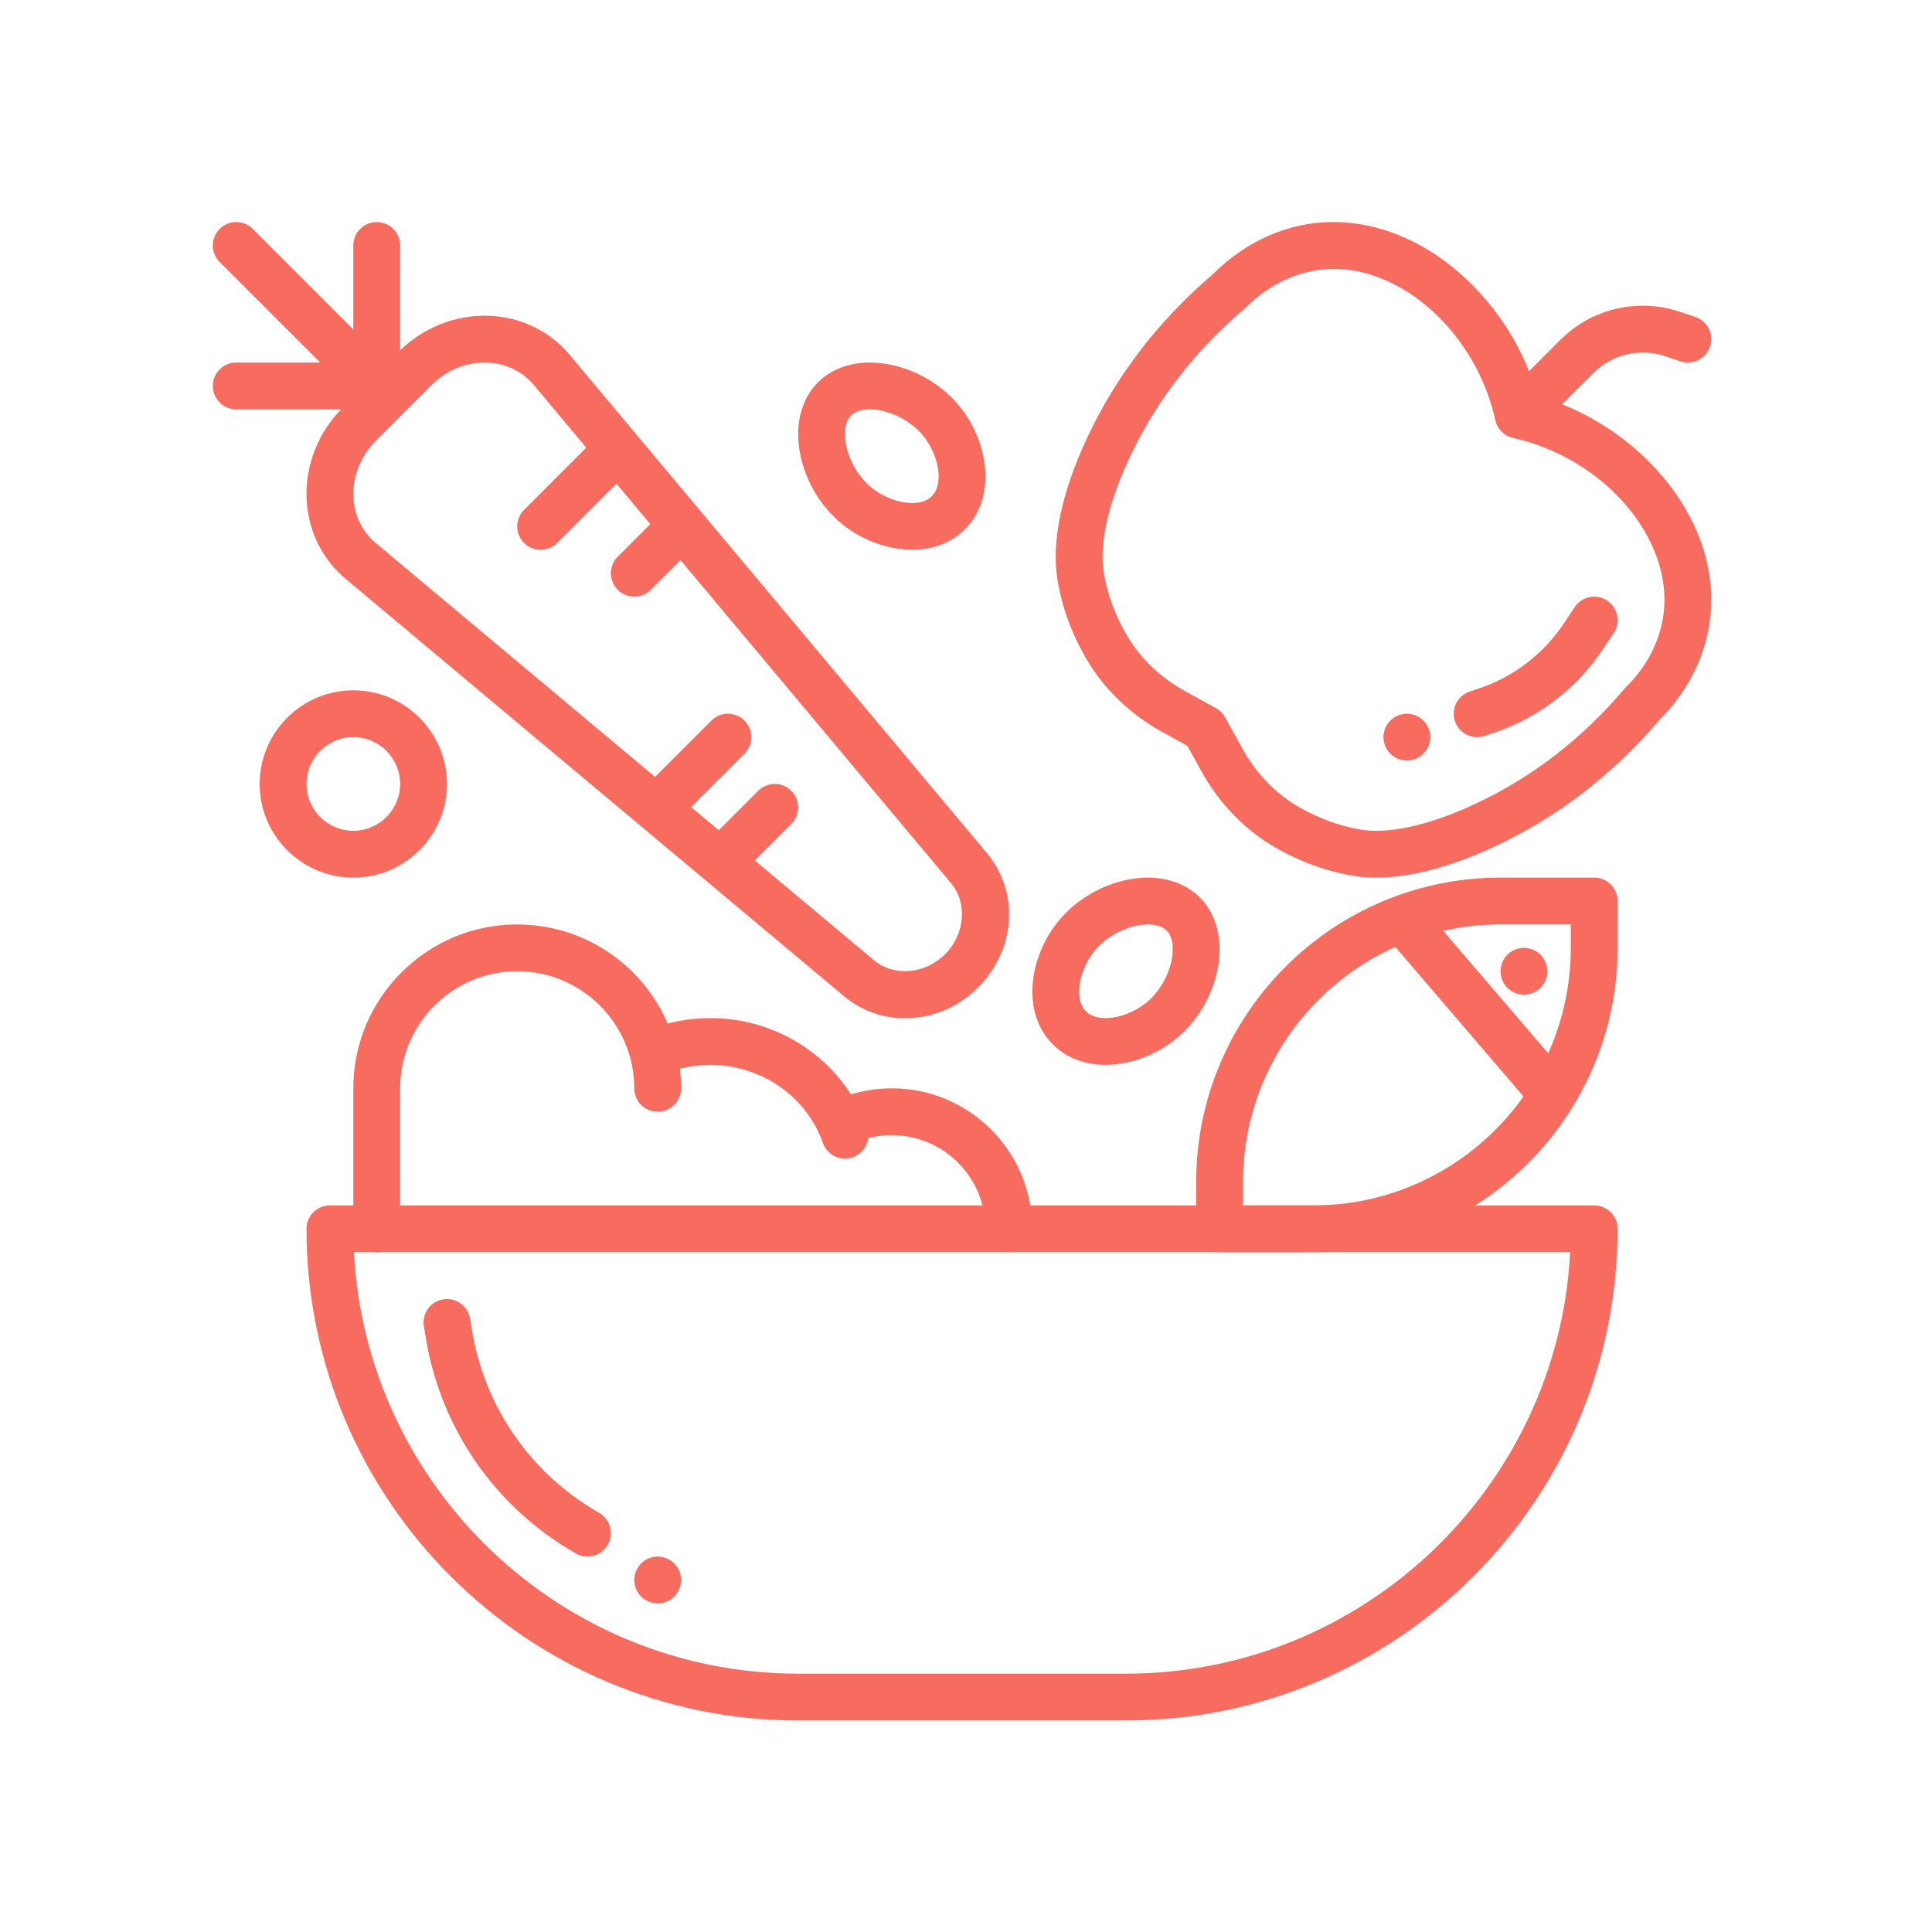
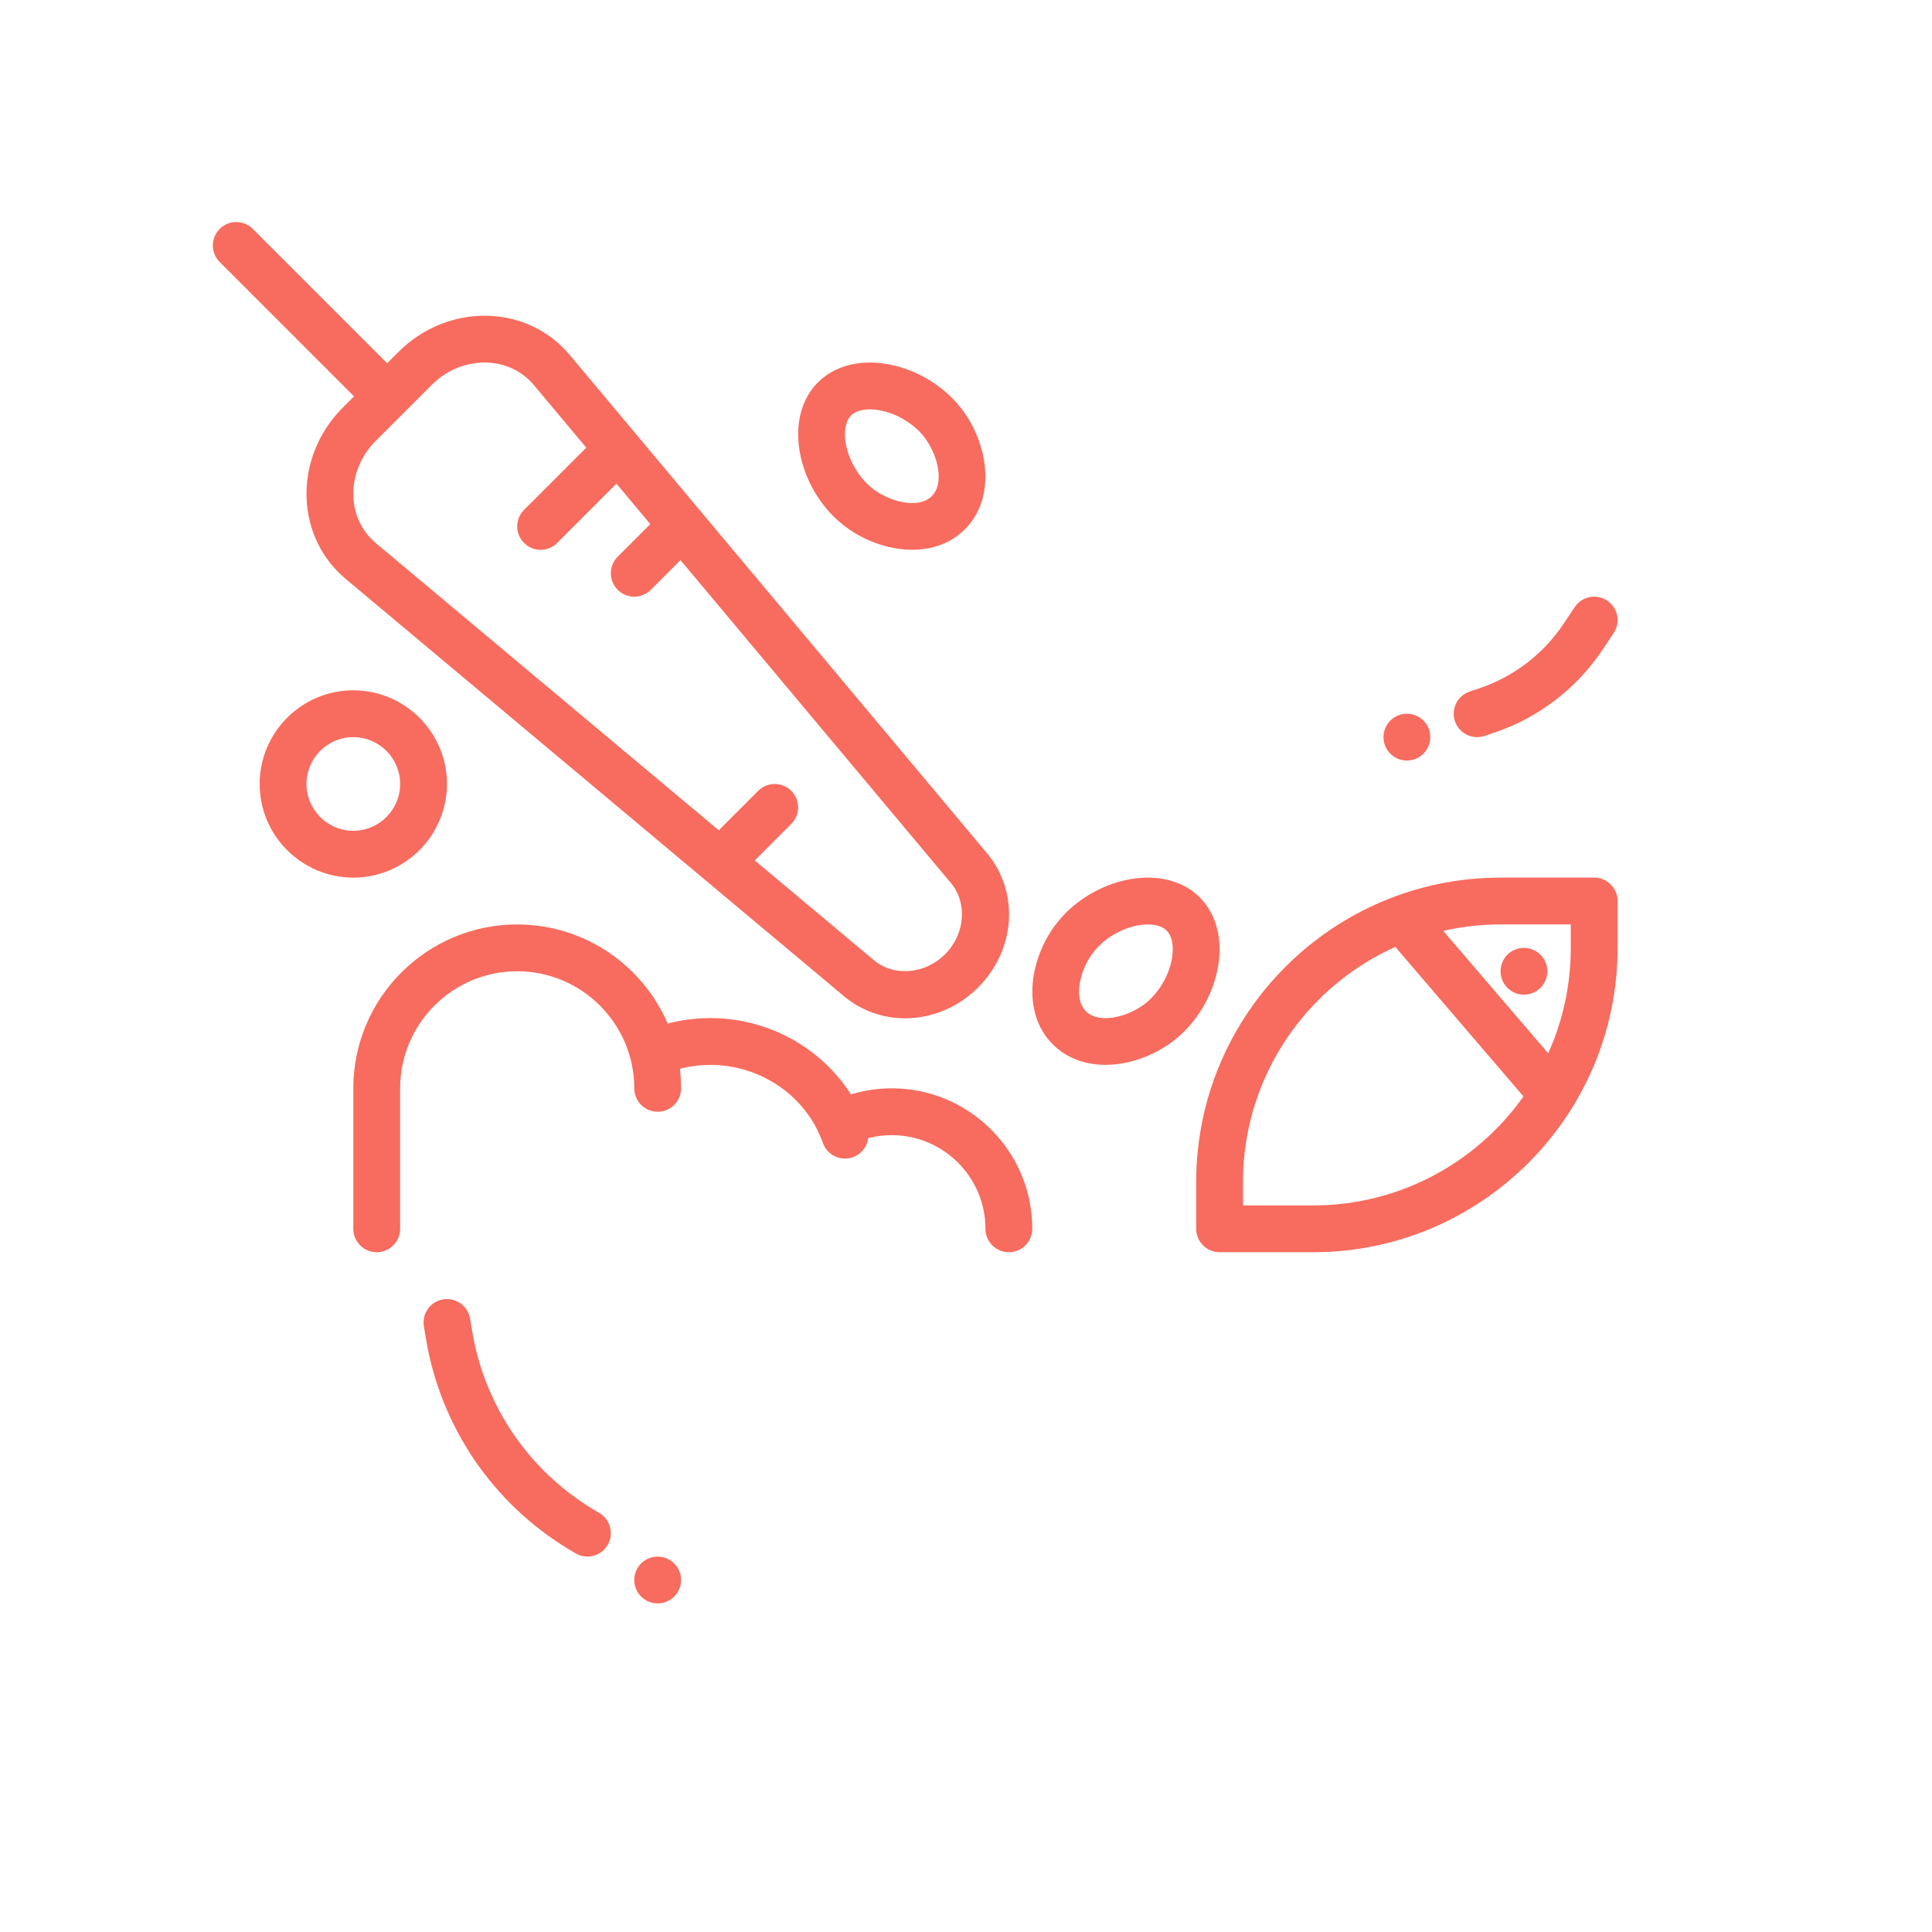
<svg xmlns="http://www.w3.org/2000/svg" width="1000" zoomAndPan="magnify" viewBox="0 0 750 750" height="1000" preserveAspectRatio="xMidYMid meet" version="1.0">
  <path fill="#f76c5e" d="M 146.246 486.109 C 141.227 486.109 137.156 482.043 137.156 477.023 L 137.156 422.488 C 137.156 387.406 165.695 358.867 200.777 358.867 C 235.859 358.867 264.398 387.406 264.398 422.488 C 264.398 427.508 260.332 431.578 255.312 431.578 C 250.293 431.578 246.223 427.508 246.223 422.488 C 246.223 397.434 225.836 377.043 200.777 377.043 C 175.723 377.043 155.336 397.434 155.336 422.488 L 155.336 477.023 C 155.336 482.043 151.266 486.109 146.246 486.109 " fill-opacity="1" fill-rule="nonzero" />
  <path fill="#f76c5e" d="M 328.023 449.762 C 324.277 449.762 320.773 447.426 319.453 443.699 C 313.039 425.578 295.48 413.398 275.758 413.398 C 269.82 413.398 264.051 414.473 258.613 416.594 C 253.938 418.414 248.668 416.105 246.844 411.434 C 245.02 406.758 247.332 401.488 252.008 399.66 C 259.559 396.715 267.547 395.223 275.758 395.223 C 303.164 395.223 327.613 412.27 336.59 437.637 C 338.266 442.367 335.789 447.559 331.055 449.234 C 330.051 449.59 329.031 449.762 328.023 449.762 " fill-opacity="1" fill-rule="nonzero" />
  <path fill="#f76c5e" d="M 391.645 486.109 C 386.625 486.109 382.555 482.043 382.555 477.023 C 382.555 456.977 366.246 440.668 346.199 440.668 C 340.59 440.668 335.078 441.938 330.273 444.34 C 325.781 446.586 320.32 444.766 318.078 440.277 C 315.832 435.789 317.652 430.328 322.137 428.086 C 329.461 424.422 337.781 422.488 346.199 422.488 C 376.27 422.488 400.734 446.949 400.734 477.023 C 400.734 482.043 396.664 486.109 391.645 486.109 " fill-opacity="1" fill-rule="nonzero" />
-   <path fill="#f76c5e" d="M 137.391 486.109 C 142.141 577.117 217.672 649.711 309.844 649.711 L 437.09 649.711 C 529.258 649.711 604.793 577.117 609.539 486.109 Z M 437.09 667.887 L 309.844 667.887 C 204.598 667.887 118.98 582.266 118.98 477.023 C 118.98 472.004 123.047 467.934 128.066 467.934 L 618.863 467.934 C 623.883 467.934 627.953 472.004 627.953 477.023 C 627.953 582.266 542.332 667.887 437.09 667.887 " fill-opacity="1" fill-rule="nonzero" />
-   <path fill="#f76c5e" d="M 517.871 104.395 C 499.125 104.395 486.57 116.379 484.004 119.047 C 483.789 119.273 483.559 119.492 483.316 119.695 C 463.723 136.258 448.57 155.922 438.27 178.141 C 427.301 201.801 427.41 215.863 428.453 222.141 C 429.84 230.527 432.852 238.746 437.391 246.566 C 442.543 255.445 450.371 262.957 460.027 268.285 L 472.027 274.906 C 473.531 275.73 474.766 276.969 475.594 278.473 L 482.219 290.48 C 487.547 300.141 495.055 307.969 503.93 313.121 C 511.75 317.66 519.969 320.672 528.348 322.059 C 534.629 323.102 548.688 323.207 572.336 312.242 C 594.559 301.938 614.219 286.777 630.777 267.184 C 630.98 266.941 631.199 266.711 631.43 266.488 C 635.633 262.461 649.07 247.613 645.555 225.59 C 641.457 199.953 616.992 176.582 587.379 170.008 C 583.926 169.246 581.227 166.543 580.469 163.086 C 573.992 133.621 550.734 109.191 525.168 104.992 C 522.645 104.578 520.211 104.395 517.871 104.395 Z M 534.309 340.695 C 531.18 340.695 528.199 340.465 525.375 339.992 C 514.816 338.238 504.531 334.488 494.805 328.84 C 483.078 322.031 473.223 311.805 466.301 299.258 L 460.949 289.551 L 451.25 284.199 C 438.703 277.277 428.473 267.418 421.668 255.691 C 416.02 245.961 412.266 235.676 410.52 225.113 C 408.094 210.5 411.988 191.613 421.777 170.496 C 433.137 145.992 449.777 124.332 471.234 106.105 C 477.301 99.91 497.781 82.074 528.109 87.055 C 559.066 92.137 587.199 119.719 596.832 153.664 C 630.93 163.395 658.543 191.68 663.5 222.723 C 668.316 252.867 650.543 273.23 644.359 279.27 C 626.145 300.727 604.488 317.367 579.988 328.734 C 562.957 336.633 547.371 340.695 534.309 340.695 " fill-opacity="1" fill-rule="nonzero" />
  <path fill="#f76c5e" d="M 546.152 295.246 C 545.562 295.246 544.961 295.188 544.379 295.062 C 543.801 294.949 543.227 294.781 542.676 294.555 C 542.133 294.32 541.598 294.039 541.109 293.711 C 540.609 293.383 540.145 292.996 539.723 292.586 C 538.031 290.895 537.066 288.543 537.066 286.156 C 537.066 285.566 537.121 284.961 537.246 284.383 C 537.363 283.805 537.531 283.227 537.758 282.676 C 537.984 282.137 538.27 281.598 538.602 281.109 C 538.93 280.613 539.301 280.148 539.723 279.727 C 540.145 279.305 540.609 278.93 541.109 278.602 C 541.598 278.27 542.133 277.984 542.676 277.762 C 543.227 277.535 543.801 277.363 544.379 277.25 C 545.551 277.012 546.758 277.012 547.926 277.25 C 548.508 277.363 549.082 277.535 549.629 277.762 C 550.176 277.984 550.711 278.27 551.195 278.602 C 551.695 278.93 552.164 279.305 552.586 279.727 C 553.008 280.148 553.379 280.613 553.707 281.109 C 554.035 281.598 554.32 282.137 554.551 282.676 C 554.777 283.227 554.945 283.805 555.062 284.383 C 555.184 284.961 555.242 285.566 555.242 286.156 C 555.242 288.555 554.273 290.895 552.586 292.586 C 552.164 292.996 551.695 293.383 551.195 293.711 C 550.711 294.039 550.176 294.32 549.629 294.555 C 549.082 294.781 548.508 294.949 547.926 295.062 C 547.348 295.188 546.742 295.246 546.152 295.246 " fill-opacity="1" fill-rule="nonzero" />
-   <path fill="#f76c5e" d="M 591.598 168 C 589.273 168 586.945 167.113 585.172 165.34 C 581.621 161.789 581.621 156.035 585.172 152.488 L 605.641 132.02 C 617.887 119.77 635.707 115.562 652.145 121.039 L 658.094 123.023 C 662.859 124.613 665.426 129.762 663.844 134.523 C 662.254 139.285 657.109 141.855 652.344 140.27 L 646.395 138.285 C 636.535 134.996 625.844 137.523 618.492 144.871 L 598.023 165.34 C 596.25 167.113 593.922 168 591.598 168 " fill-opacity="1" fill-rule="nonzero" />
  <path fill="#f76c5e" d="M 573.422 286.16 C 569.613 286.16 566.066 283.75 564.797 279.938 C 563.215 275.18 565.781 270.035 570.551 268.445 L 574.148 267.246 C 587.5 262.797 599.156 253.895 606.961 242.18 L 611.301 235.672 C 614.086 231.496 619.727 230.363 623.906 233.148 C 628.082 235.934 629.211 241.578 626.426 245.754 L 622.086 252.266 C 612.047 267.32 597.066 278.766 579.895 284.492 L 576.293 285.691 C 575.344 286.004 574.371 286.16 573.422 286.16 " fill-opacity="1" fill-rule="nonzero" />
  <path fill="#f76c5e" d="M 188.082 140.734 C 180.559 140.734 173.148 143.863 167.582 149.43 L 145.852 171.16 C 139.992 177.02 136.832 184.922 137.184 192.855 C 137.5 200 140.59 206.375 145.887 210.812 L 339.254 372.754 C 346.98 379.223 359.109 378.211 366.867 370.449 C 374.633 362.688 375.645 350.559 369.176 342.832 L 207.234 149.465 C 202.797 144.164 196.422 141.078 189.273 140.762 C 188.875 140.742 188.477 140.734 188.082 140.734 Z M 351.375 395.301 C 342.879 395.301 334.477 392.461 327.582 386.688 L 134.215 224.75 C 124.961 217 119.566 205.953 119.023 193.652 C 118.449 180.645 123.543 167.762 133 158.309 L 154.73 136.578 C 164.184 127.121 177.066 122.035 190.074 122.602 C 202.375 123.145 213.422 128.539 221.172 137.793 L 383.109 331.16 C 395.781 346.289 394.324 368.703 379.727 383.301 C 371.781 391.25 361.516 395.301 351.375 395.301 " fill-opacity="1" fill-rule="nonzero" />
-   <path fill="#f76c5e" d="M 255.312 322.512 C 252.984 322.512 250.66 321.625 248.887 319.848 C 245.336 316.297 245.336 310.547 248.887 306.996 L 276.152 279.73 C 279.703 276.18 285.453 276.18 289.004 279.73 C 292.555 283.281 292.555 289.031 289.004 292.582 L 261.738 319.848 C 259.961 321.625 257.637 322.512 255.312 322.512 " fill-opacity="1" fill-rule="nonzero" />
  <path fill="#f76c5e" d="M 282.578 340.688 C 280.254 340.688 277.926 339.801 276.152 338.027 C 272.602 334.477 272.602 328.727 276.152 325.176 L 294.328 306.996 C 297.879 303.445 303.633 303.445 307.18 306.996 C 310.73 310.547 310.73 316.297 307.18 319.848 L 289.004 338.027 C 287.23 339.801 284.902 340.688 282.578 340.688 " fill-opacity="1" fill-rule="nonzero" />
-   <path fill="#f76c5e" d="M 146.246 158.914 L 91.711 158.914 C 86.691 158.914 82.625 154.844 82.625 149.824 C 82.625 144.805 86.691 140.734 91.711 140.734 L 137.156 140.734 L 137.156 95.293 C 137.156 90.273 141.227 86.203 146.246 86.203 C 151.266 86.203 155.336 90.273 155.336 95.293 L 155.336 149.824 C 155.336 154.844 151.266 158.914 146.246 158.914 " fill-opacity="1" fill-rule="nonzero" />
  <path fill="#f76c5e" d="M 146.246 158.914 C 143.922 158.914 141.594 158.023 139.82 156.25 L 85.285 101.719 C 81.734 98.168 81.734 92.414 85.285 88.863 C 88.836 85.316 94.59 85.316 98.137 88.863 L 152.672 143.398 C 156.223 146.949 156.223 152.699 152.672 156.25 C 150.895 158.023 148.57 158.914 146.246 158.914 " fill-opacity="1" fill-rule="nonzero" />
  <path fill="#f76c5e" d="M 209.867 213.445 C 207.543 213.445 205.215 212.559 203.441 210.781 C 199.891 207.234 199.891 201.48 203.441 197.93 L 230.707 170.664 C 234.258 167.113 240.008 167.113 243.559 170.664 C 247.109 174.215 247.109 179.965 243.559 183.516 L 216.293 210.781 C 214.52 212.559 212.191 213.445 209.867 213.445 " fill-opacity="1" fill-rule="nonzero" />
  <path fill="#f76c5e" d="M 246.223 231.625 C 243.898 231.625 241.57 230.734 239.797 228.961 C 236.246 225.41 236.246 219.66 239.797 216.109 L 257.973 197.93 C 261.523 194.379 267.277 194.379 270.828 197.93 C 274.375 201.48 274.375 207.234 270.828 210.781 L 252.648 228.961 C 250.875 230.734 248.547 231.625 246.223 231.625 " fill-opacity="1" fill-rule="nonzero" />
  <path fill="#f76c5e" d="M 482.531 467.934 L 509.797 467.934 C 564.926 467.934 609.777 423.082 609.777 367.957 L 609.777 358.867 L 582.508 358.867 C 527.383 358.867 482.531 403.715 482.531 458.844 Z M 509.797 486.109 L 473.441 486.109 C 468.426 486.109 464.355 482.043 464.355 477.023 L 464.355 458.844 C 464.355 393.691 517.355 340.688 582.508 340.688 L 618.863 340.688 C 623.883 340.688 627.953 344.758 627.953 349.777 L 627.953 367.957 C 627.953 433.109 574.953 486.109 509.797 486.109 " fill-opacity="1" fill-rule="nonzero" />
  <path fill="#f76c5e" d="M 600.691 431.578 C 598.129 431.578 595.582 430.504 593.785 428.406 L 539.254 364.781 C 535.988 360.969 536.426 355.234 540.238 351.965 C 544.051 348.699 549.789 349.141 553.055 352.953 L 607.586 416.574 C 610.855 420.387 610.414 426.125 606.602 429.391 C 604.887 430.859 602.785 431.578 600.691 431.578 " fill-opacity="1" fill-rule="nonzero" />
  <path fill="#f76c5e" d="M 591.598 386.133 C 589.211 386.133 586.859 385.168 585.168 383.477 C 584.746 383.055 584.375 382.586 584.043 382.086 C 583.711 381.602 583.43 381.066 583.203 380.52 C 582.977 379.973 582.805 379.398 582.691 378.816 C 582.566 378.238 582.508 377.637 582.508 377.043 C 582.508 374.656 583.477 372.305 585.168 370.613 C 585.59 370.191 586.055 369.82 586.551 369.492 C 587.039 369.16 587.578 368.875 588.117 368.648 C 588.668 368.422 589.246 368.254 589.824 368.137 C 592.777 367.547 595.918 368.5 598.027 370.613 C 599.719 372.305 600.688 374.656 600.688 377.043 C 600.688 377.637 600.629 378.238 600.504 378.816 C 600.391 379.398 600.223 379.973 599.996 380.52 C 599.766 381.066 599.48 381.602 599.152 382.086 C 598.824 382.586 598.449 383.055 598.027 383.477 C 596.336 385.168 593.996 386.133 591.598 386.133 " fill-opacity="1" fill-rule="nonzero" />
  <path fill="#f76c5e" d="M 445.617 358.867 C 445.246 358.867 444.898 358.879 444.594 358.898 C 437.379 359.297 429.406 363.484 424.746 369.309 C 419.191 376.258 416.52 387.523 421.562 392.57 C 426.609 397.613 437.875 394.941 444.824 389.387 C 450.648 384.727 454.836 376.75 455.234 369.539 C 455.355 367.43 455.203 363.543 452.895 361.238 C 450.926 359.262 447.801 358.867 445.617 358.867 Z M 429.145 413.367 C 421.57 413.367 414.27 410.98 408.707 405.426 C 396.148 392.863 399.781 371.426 410.551 357.957 C 418.484 348.035 431.145 341.438 443.586 340.746 C 452.453 340.258 460.332 342.965 465.754 348.379 C 471.168 353.801 473.879 361.672 473.387 370.547 C 472.691 382.988 466.098 395.648 456.176 403.582 C 448.672 409.582 438.688 413.367 429.145 413.367 " fill-opacity="1" fill-rule="nonzero" />
  <path fill="#f76c5e" d="M 337.672 158.914 C 335.488 158.914 332.363 159.309 330.391 161.281 C 328.086 163.59 327.934 167.473 328.055 169.586 C 328.453 176.797 332.637 184.773 338.465 189.434 C 345.414 194.988 356.676 197.66 361.723 192.613 C 366.77 187.57 364.098 176.305 358.543 169.355 C 353.883 163.527 345.906 159.344 338.695 158.945 C 338.391 158.926 338.043 158.914 337.672 158.914 Z M 354.145 213.414 C 344.602 213.414 334.621 209.629 327.113 203.629 C 317.188 195.695 310.594 183.031 309.902 170.594 C 309.41 161.719 312.121 153.844 317.535 148.426 C 322.953 143.012 330.824 140.309 339.703 140.793 C 352.141 141.484 364.805 148.078 372.738 158.004 C 383.504 171.473 387.141 192.906 374.578 205.473 C 369.02 211.027 361.719 213.414 354.145 213.414 " fill-opacity="1" fill-rule="nonzero" />
  <path fill="#f76c5e" d="M 137.156 286.156 C 127.133 286.156 118.98 294.312 118.98 304.336 C 118.98 314.355 127.133 322.512 137.156 322.512 C 147.184 322.512 155.336 314.355 155.336 304.336 C 155.336 294.312 147.184 286.156 137.156 286.156 Z M 137.156 340.688 C 117.109 340.688 100.801 324.379 100.801 304.336 C 100.801 284.289 117.109 267.98 137.156 267.98 C 157.203 267.98 173.512 284.289 173.512 304.336 C 173.512 324.379 157.203 340.688 137.156 340.688 " fill-opacity="1" fill-rule="nonzero" />
  <path fill="#f76c5e" d="M 228.035 604.266 C 226.445 604.266 224.836 603.848 223.371 602.969 L 221.113 601.617 C 191.379 583.777 171.059 553.926 165.355 519.723 L 164.547 514.871 C 163.723 509.922 167.066 505.238 172.016 504.414 C 176.969 503.598 181.652 506.93 182.477 511.883 L 183.285 516.738 C 188.109 545.676 205.305 570.934 230.465 586.031 L 232.719 587.383 C 237.023 589.961 238.422 595.547 235.836 599.852 C 234.133 602.691 231.125 604.266 228.035 604.266 " fill-opacity="1" fill-rule="nonzero" />
  <path fill="#f76c5e" d="M 255.312 622.441 C 254.723 622.441 254.117 622.387 253.535 622.262 C 252.961 622.145 252.383 621.977 251.832 621.75 C 251.289 621.52 250.754 621.234 250.266 620.906 C 249.77 620.578 249.301 620.191 248.879 619.785 C 247.191 618.09 246.223 615.75 246.223 613.355 C 246.223 612.766 246.281 612.16 246.406 611.578 C 246.52 611.004 246.688 610.422 246.914 609.875 C 247.141 609.332 247.426 608.797 247.758 608.309 C 248.086 607.812 248.461 607.344 248.879 606.922 C 250.992 604.812 254.141 603.844 257.082 604.449 C 257.664 604.562 258.242 604.73 258.785 604.957 C 259.332 605.184 259.867 605.469 260.352 605.801 C 260.855 606.129 261.32 606.504 261.742 606.922 C 262.164 607.344 262.535 607.812 262.863 608.309 C 263.191 608.797 263.477 609.332 263.707 609.875 C 263.934 610.422 264.102 611.004 264.219 611.578 C 264.344 612.16 264.398 612.766 264.398 613.355 C 264.398 615.75 263.434 618.09 261.742 619.785 C 261.32 620.191 260.855 620.578 260.352 620.906 C 259.867 621.234 259.332 621.52 258.785 621.75 C 258.242 621.977 257.664 622.145 257.082 622.262 C 256.504 622.387 255.902 622.441 255.312 622.441 " fill-opacity="1" fill-rule="nonzero" />
</svg>